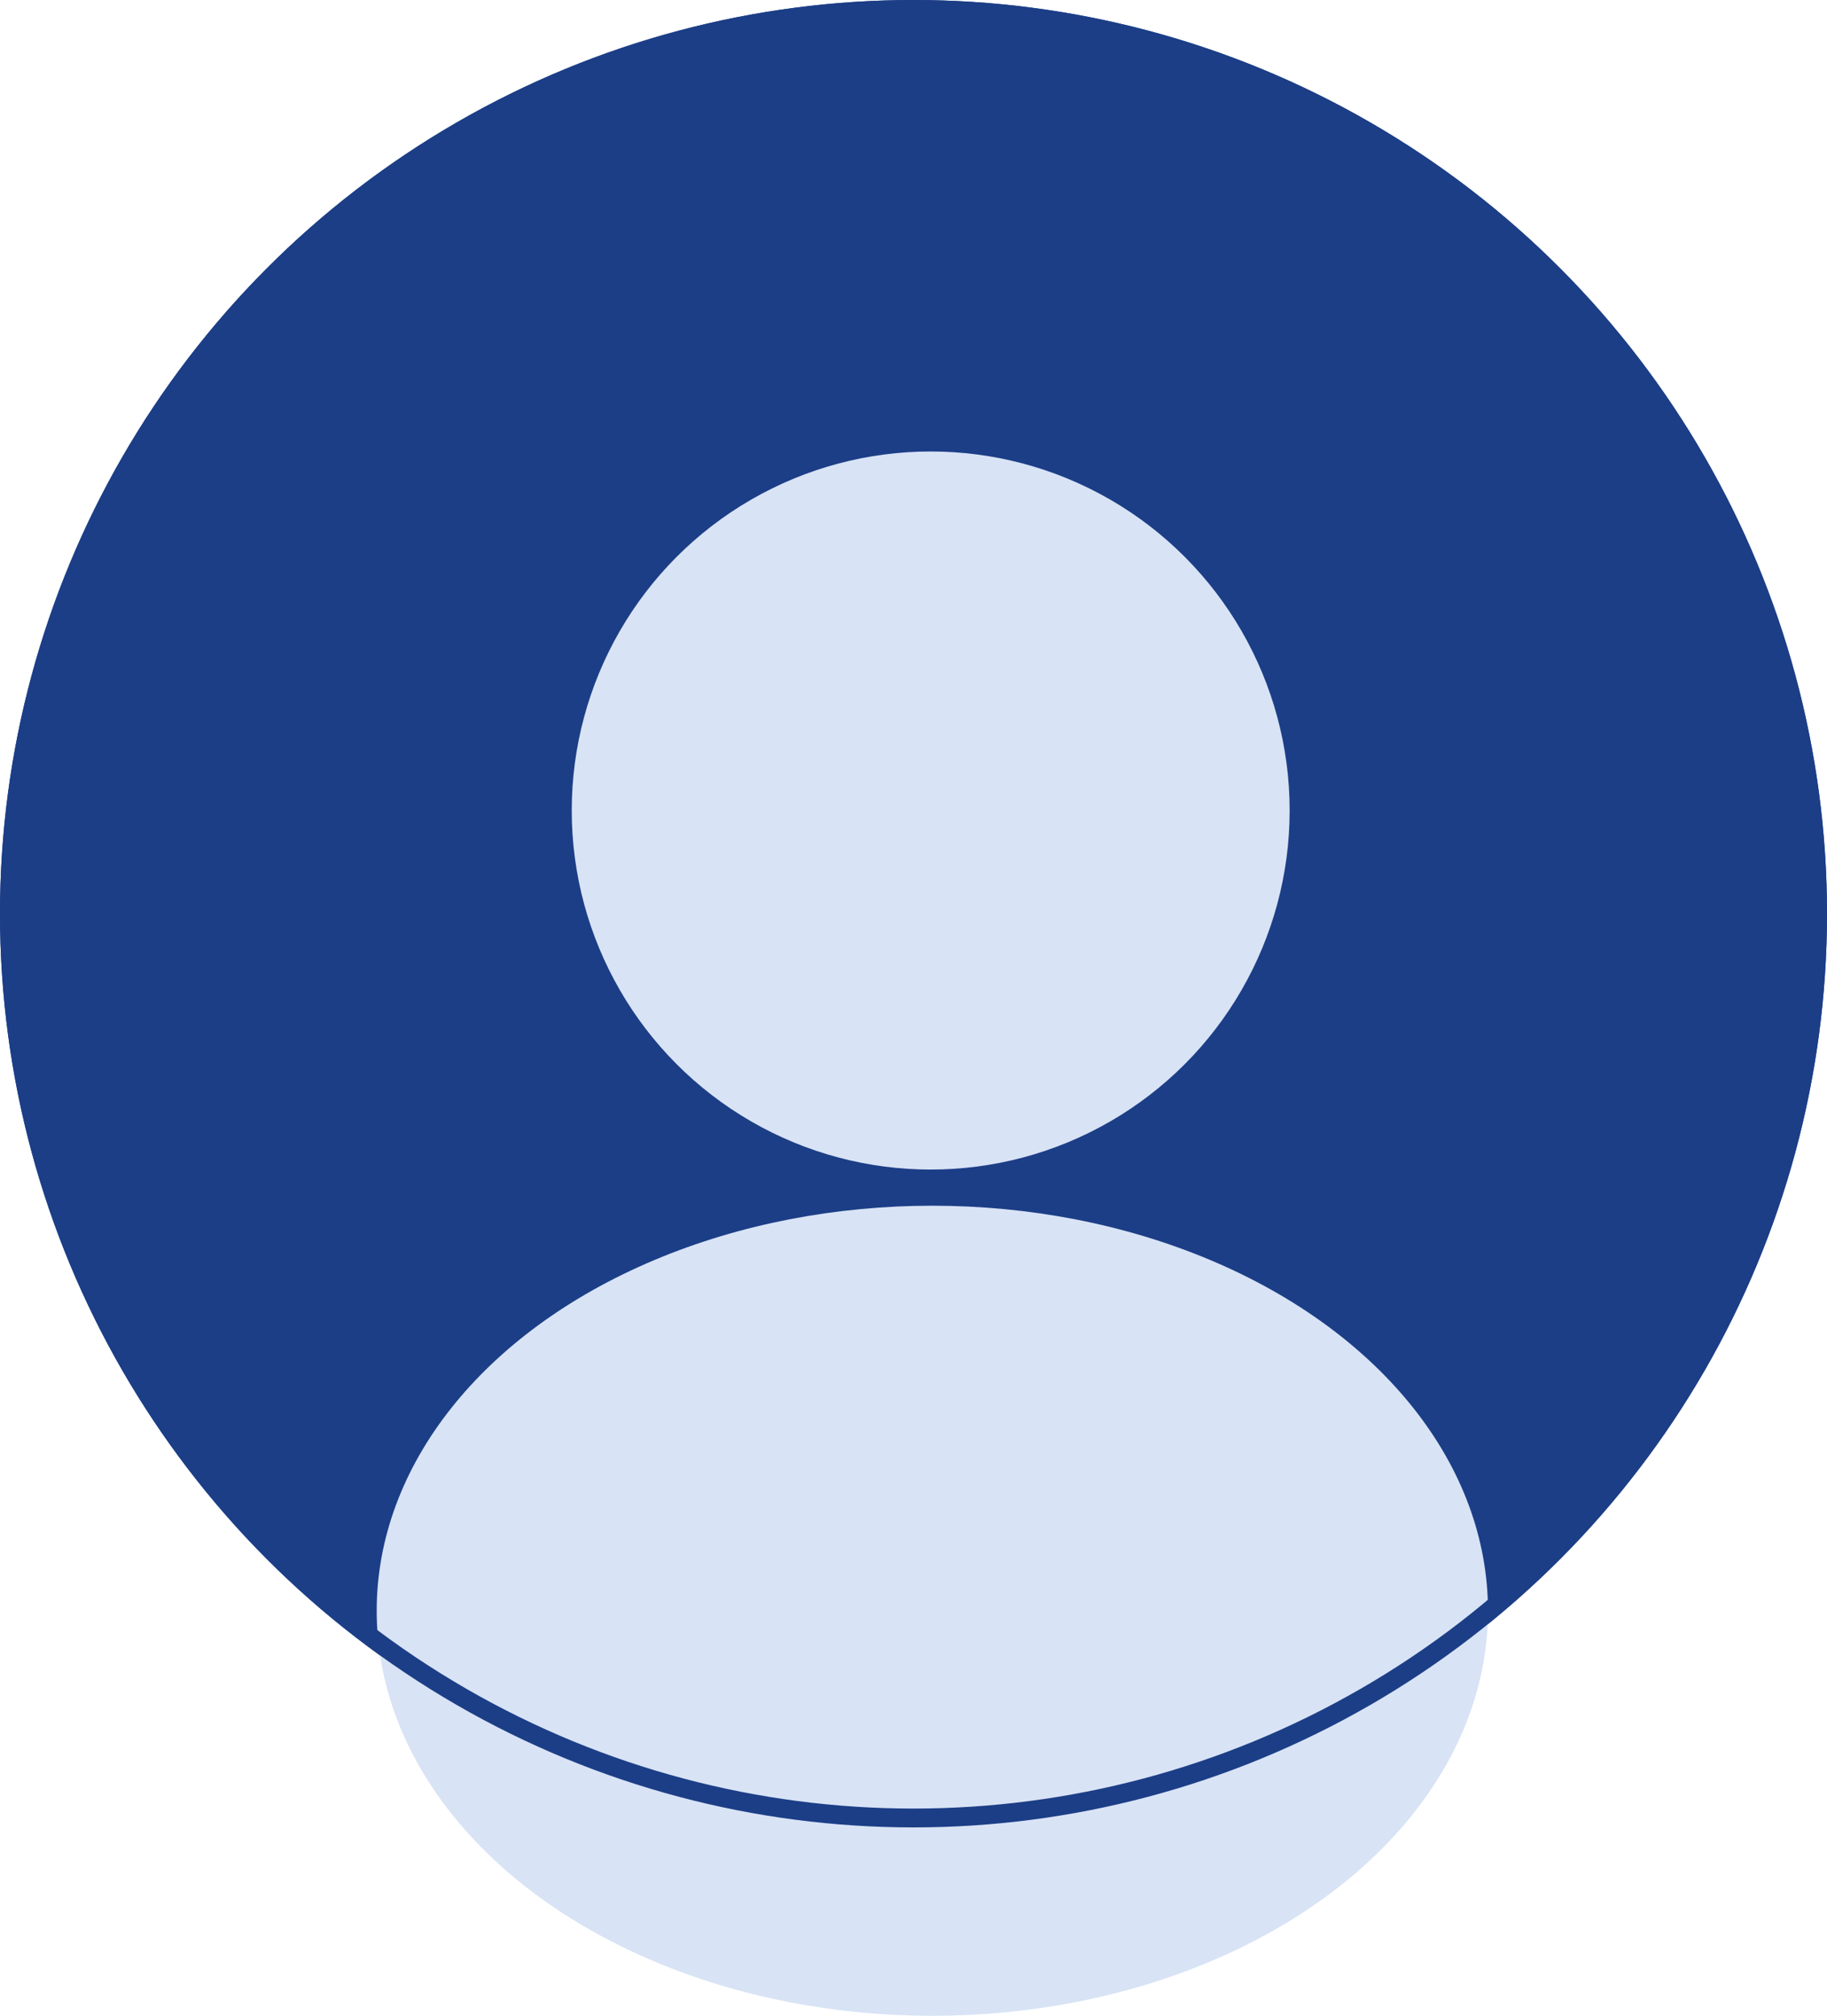
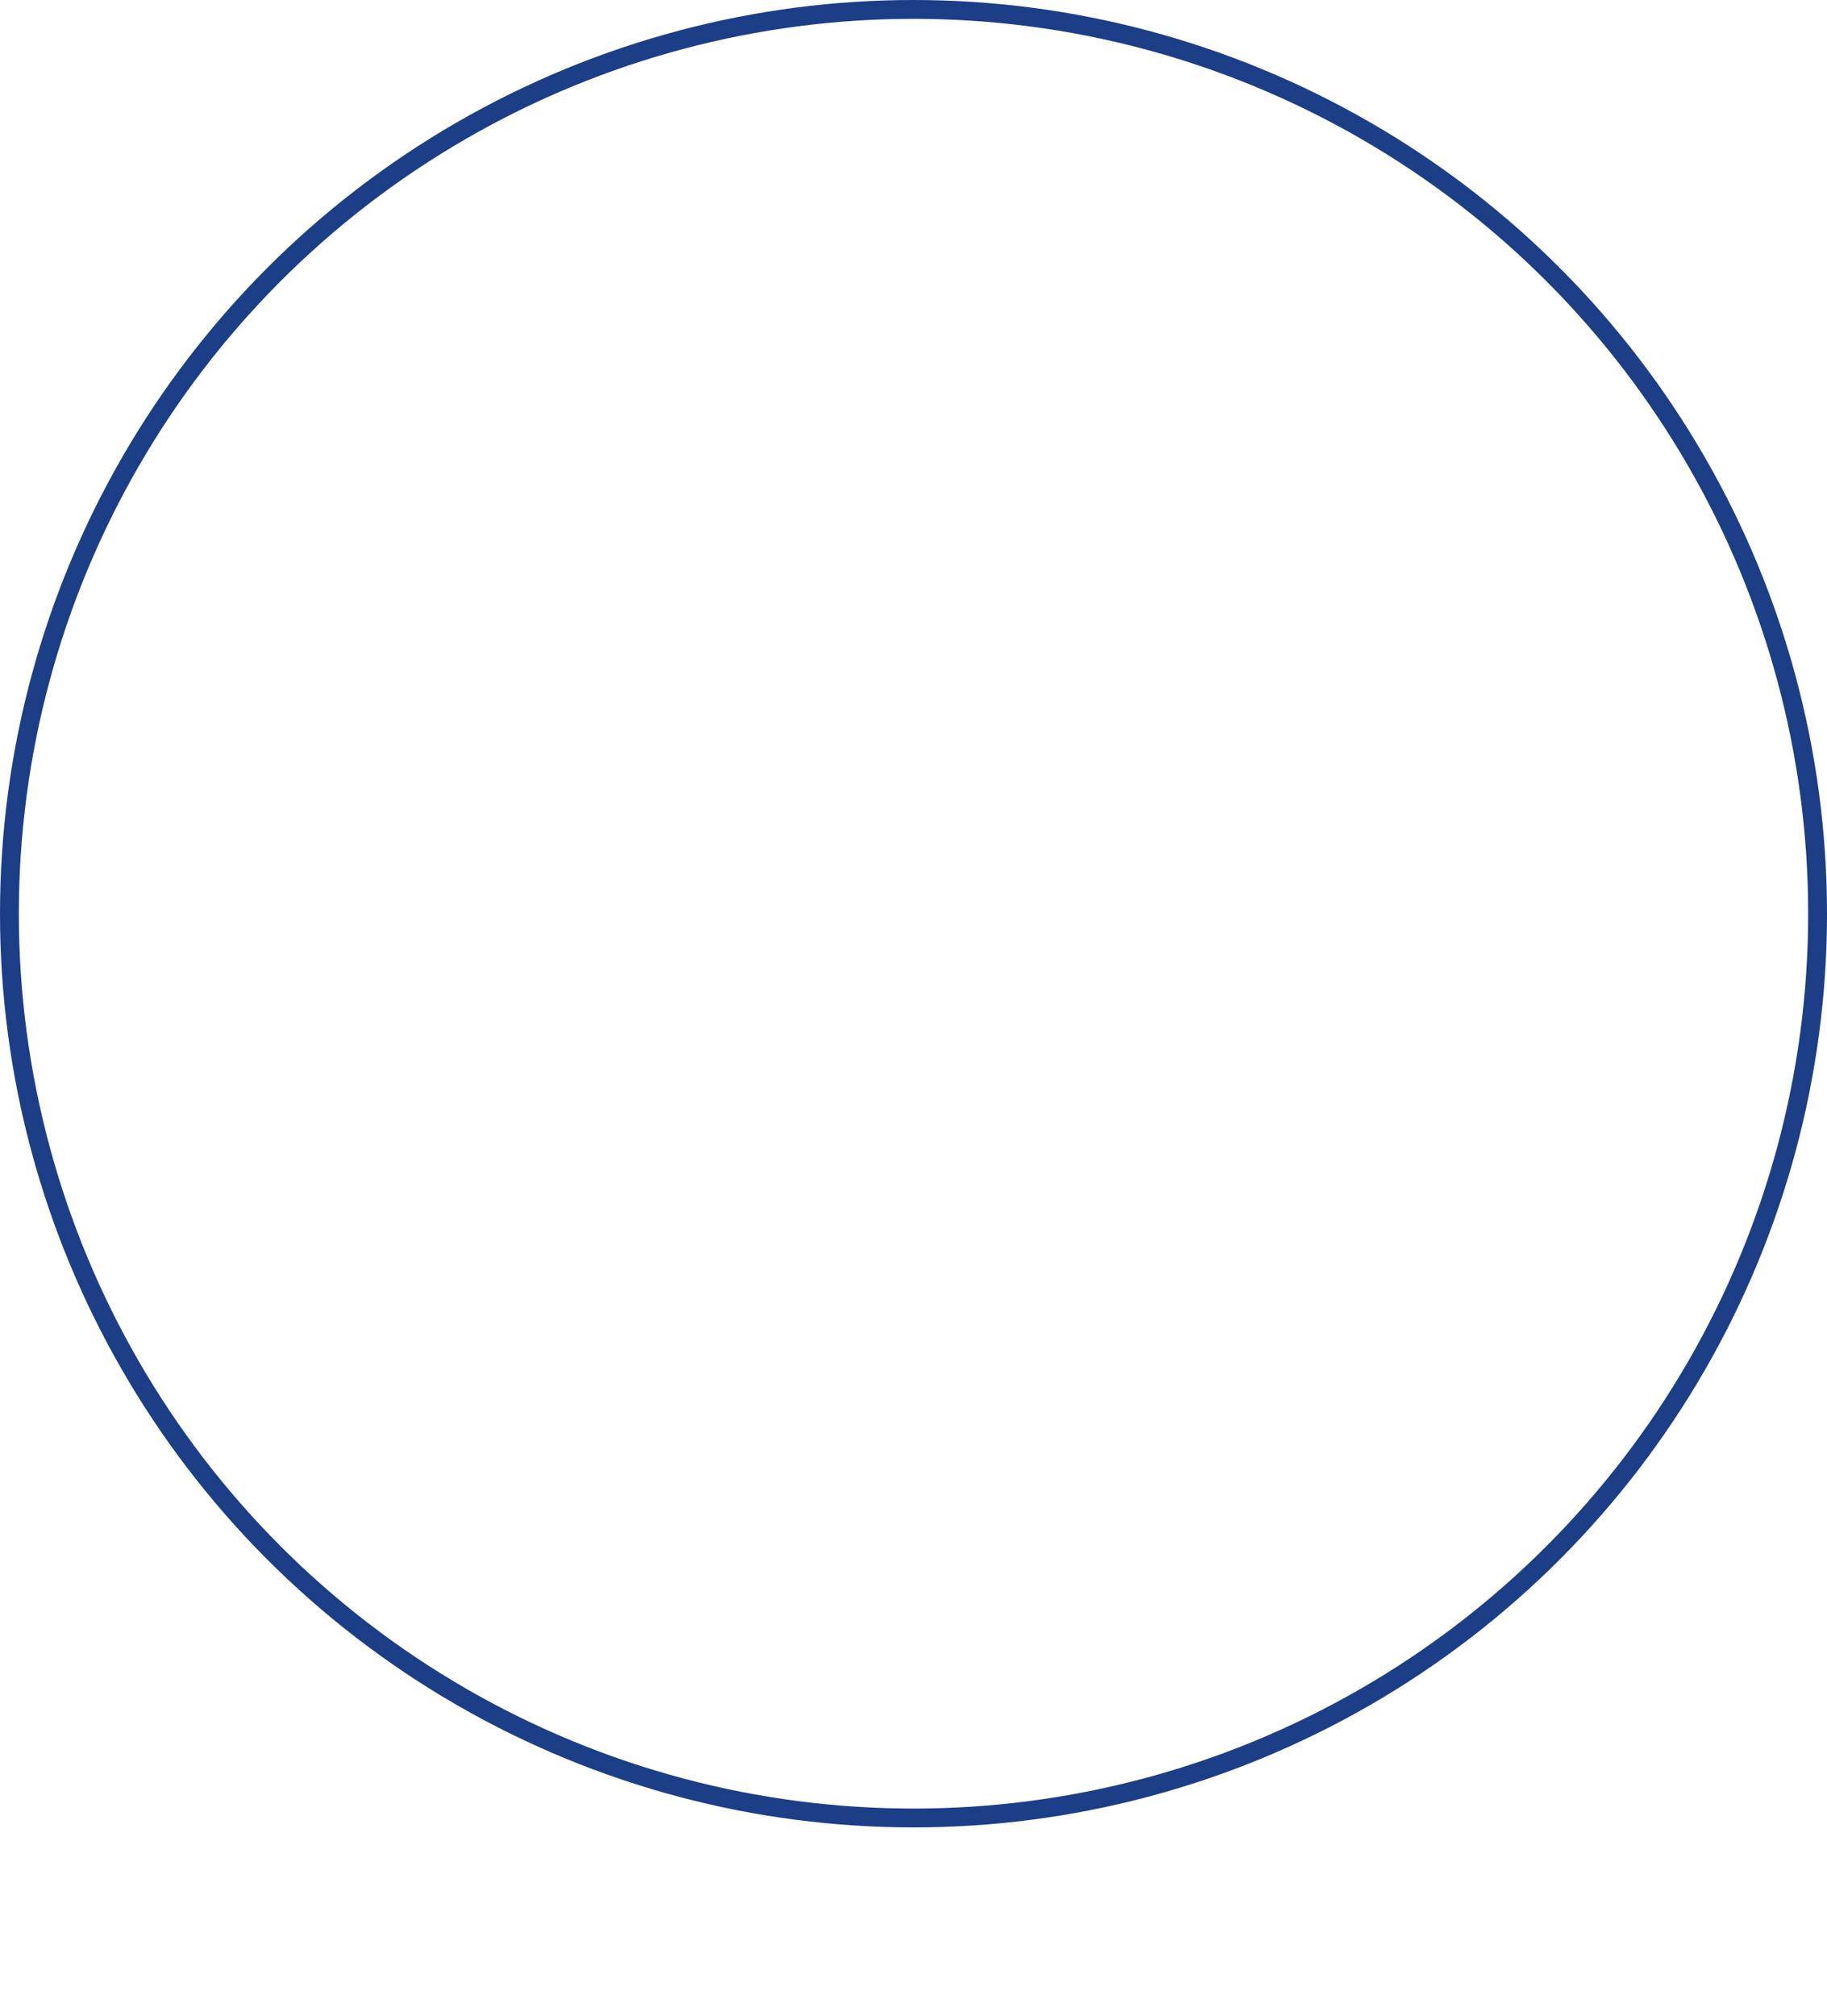
<svg xmlns="http://www.w3.org/2000/svg" width="97" height="107" viewBox="0 0 97 107" fill="none">
-   <circle cx="48.5" cy="48.5" r="48.5" fill="#1C3E87" />
-   <ellipse cx="49.5" cy="85.5" rx="29.5" ry="21.5" fill="#D8E3F5" />
-   <circle cx="49.413" cy="43.023" r="19.058" fill="#D8E3F5" />
  <circle cx="48.5" cy="48.5" r="48" stroke="#1C3E87" />
</svg>